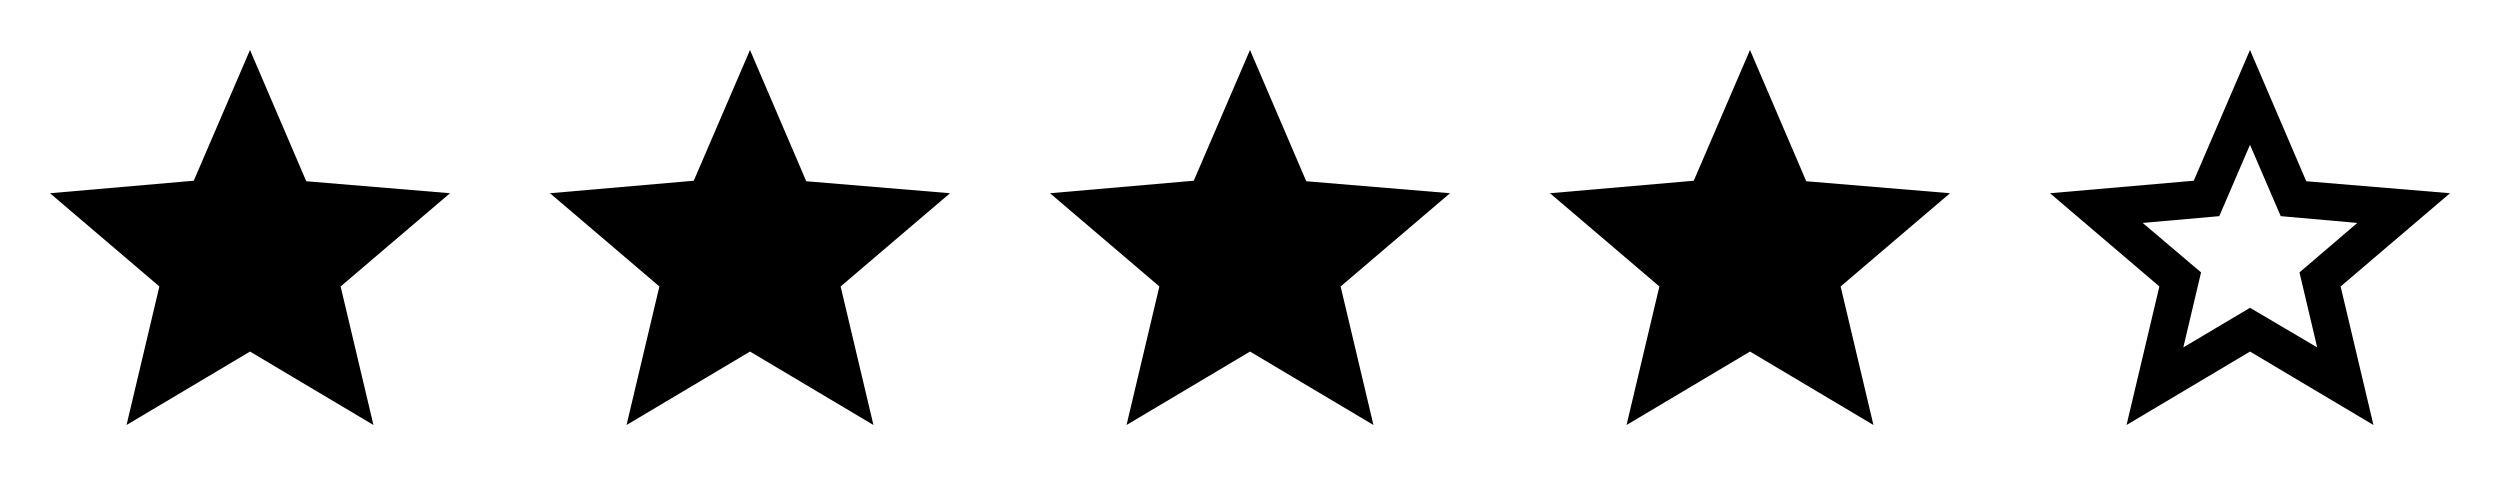
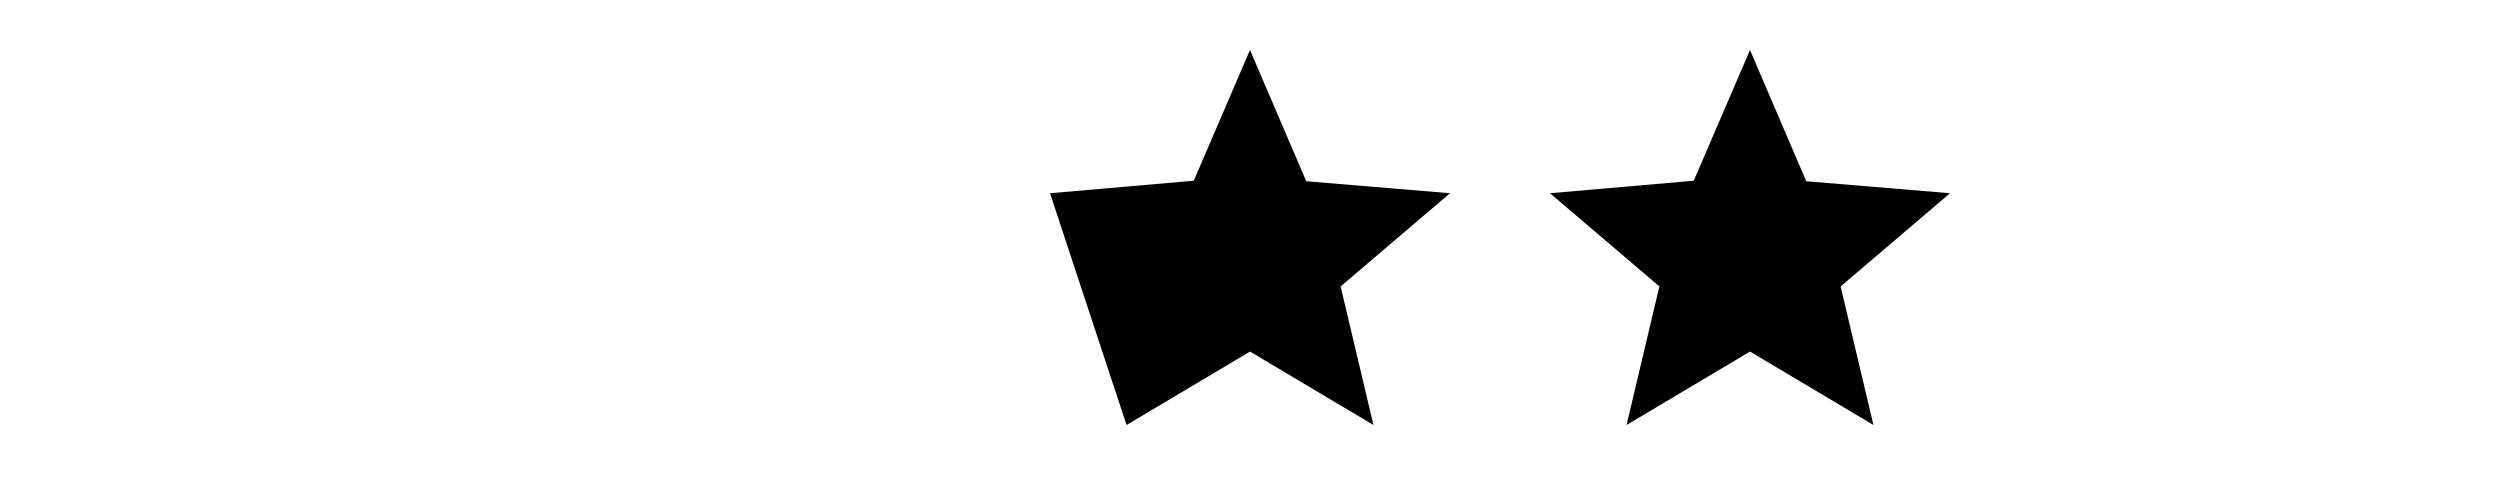
<svg xmlns="http://www.w3.org/2000/svg" width="100" height="20" viewBox="0 0 100 20" fill="none">
  <mask id="mask0_6793_15551" style="mask-type:alpha" maskUnits="userSpaceOnUse" x="0" y="0" width="20" height="20">
    <rect width="20" height="20" fill="#000000" />
  </mask>
  <g mask="url(#mask0_6793_15551)">
-     <path d="M5.062 17L6.375 11.458L2 7.729L7.75 7.229L10 2L12.25 7.25L18 7.729L13.625 11.458L14.938 17L10 14.062L5.062 17Z" fill="#000000" />
-   </g>
+     </g>
  <mask id="mask1_6793_15551" style="mask-type:alpha" maskUnits="userSpaceOnUse" x="20" y="0" width="20" height="20">
-     <rect x="20" width="20" height="20" fill="#000000" />
-   </mask>
+     </mask>
  <g mask="url(#mask1_6793_15551)">
-     <path d="M25.062 17L26.375 11.458L22 7.729L27.75 7.229L30 2L32.25 7.25L38 7.729L33.625 11.458L34.938 17L30 14.062L25.062 17Z" fill="#000000" />
-   </g>
+     </g>
  <mask id="mask2_6793_15551" style="mask-type:alpha" maskUnits="userSpaceOnUse" x="40" y="0" width="20" height="20">
    <rect x="40" width="20" height="20" fill="#000000" />
  </mask>
  <g mask="url(#mask2_6793_15551)">
-     <path d="M45.062 17L46.375 11.458L42 7.729L47.75 7.229L50 2L52.25 7.25L58 7.729L53.625 11.458L54.938 17L50 14.062L45.062 17Z" fill="#000000" />
+     <path d="M45.062 17L42 7.729L47.75 7.229L50 2L52.25 7.25L58 7.729L53.625 11.458L54.938 17L50 14.062L45.062 17Z" fill="#000000" />
  </g>
  <mask id="mask3_6793_15551" style="mask-type:alpha" maskUnits="userSpaceOnUse" x="60" y="0" width="20" height="20">
    <rect x="60" width="20" height="20" fill="#000000" />
  </mask>
  <g mask="url(#mask3_6793_15551)">
    <path d="M65.062 17L66.375 11.458L62 7.729L67.75 7.229L70 2L72.25 7.25L78 7.729L73.625 11.458L74.938 17L70 14.062L65.062 17Z" fill="#000000" />
  </g>
  <mask id="mask4_6793_15551" style="mask-type:alpha" maskUnits="userSpaceOnUse" x="80" y="0" width="20" height="20">
    <rect x="80" width="20" height="20" fill="#000000" />
  </mask>
  <g mask="url(#mask4_6793_15551)">
-     <path d="M87.333 13.896L90 12.312L92.688 13.896L91.979 10.896L94.292 8.917L91.229 8.646L90 5.792L88.771 8.646L85.708 8.917L88.042 10.896L87.333 13.896ZM85.062 17L86.375 11.458L82 7.729L87.75 7.229L90 2L92.25 7.25L98 7.729L93.625 11.458L94.938 17L90 14.062L85.062 17Z" fill="#000000" />
-   </g>
+     </g>
</svg>